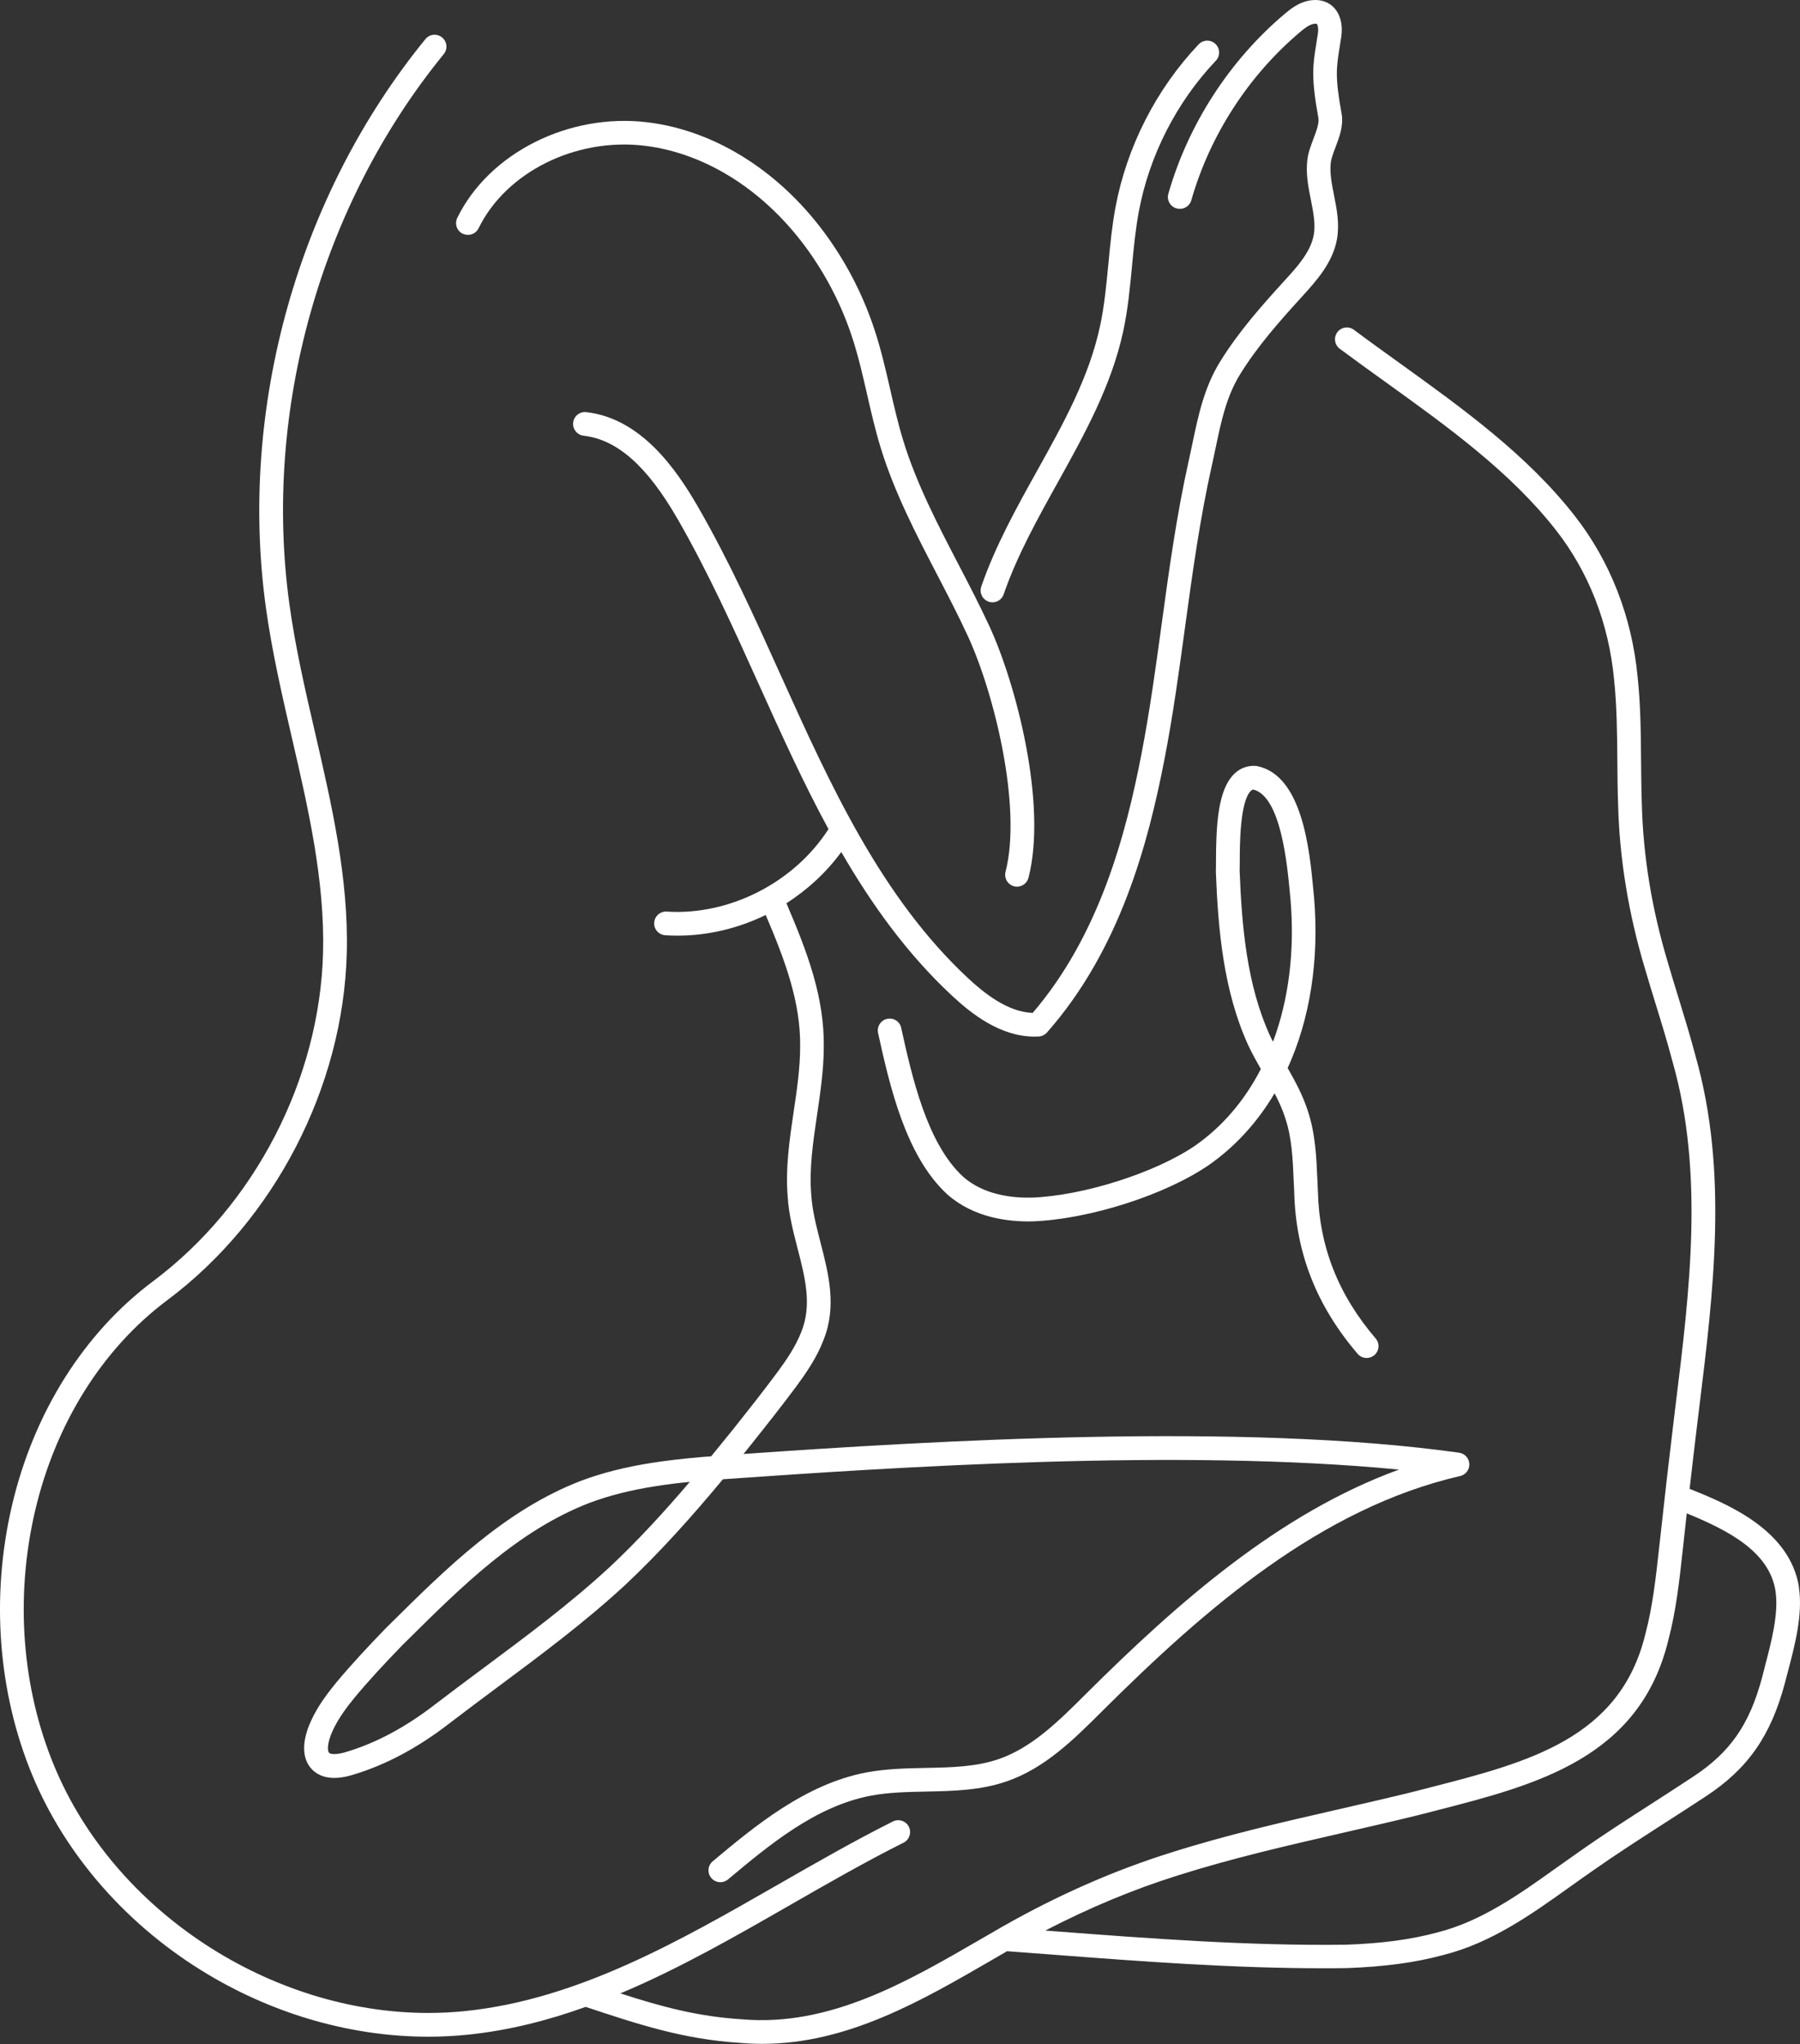
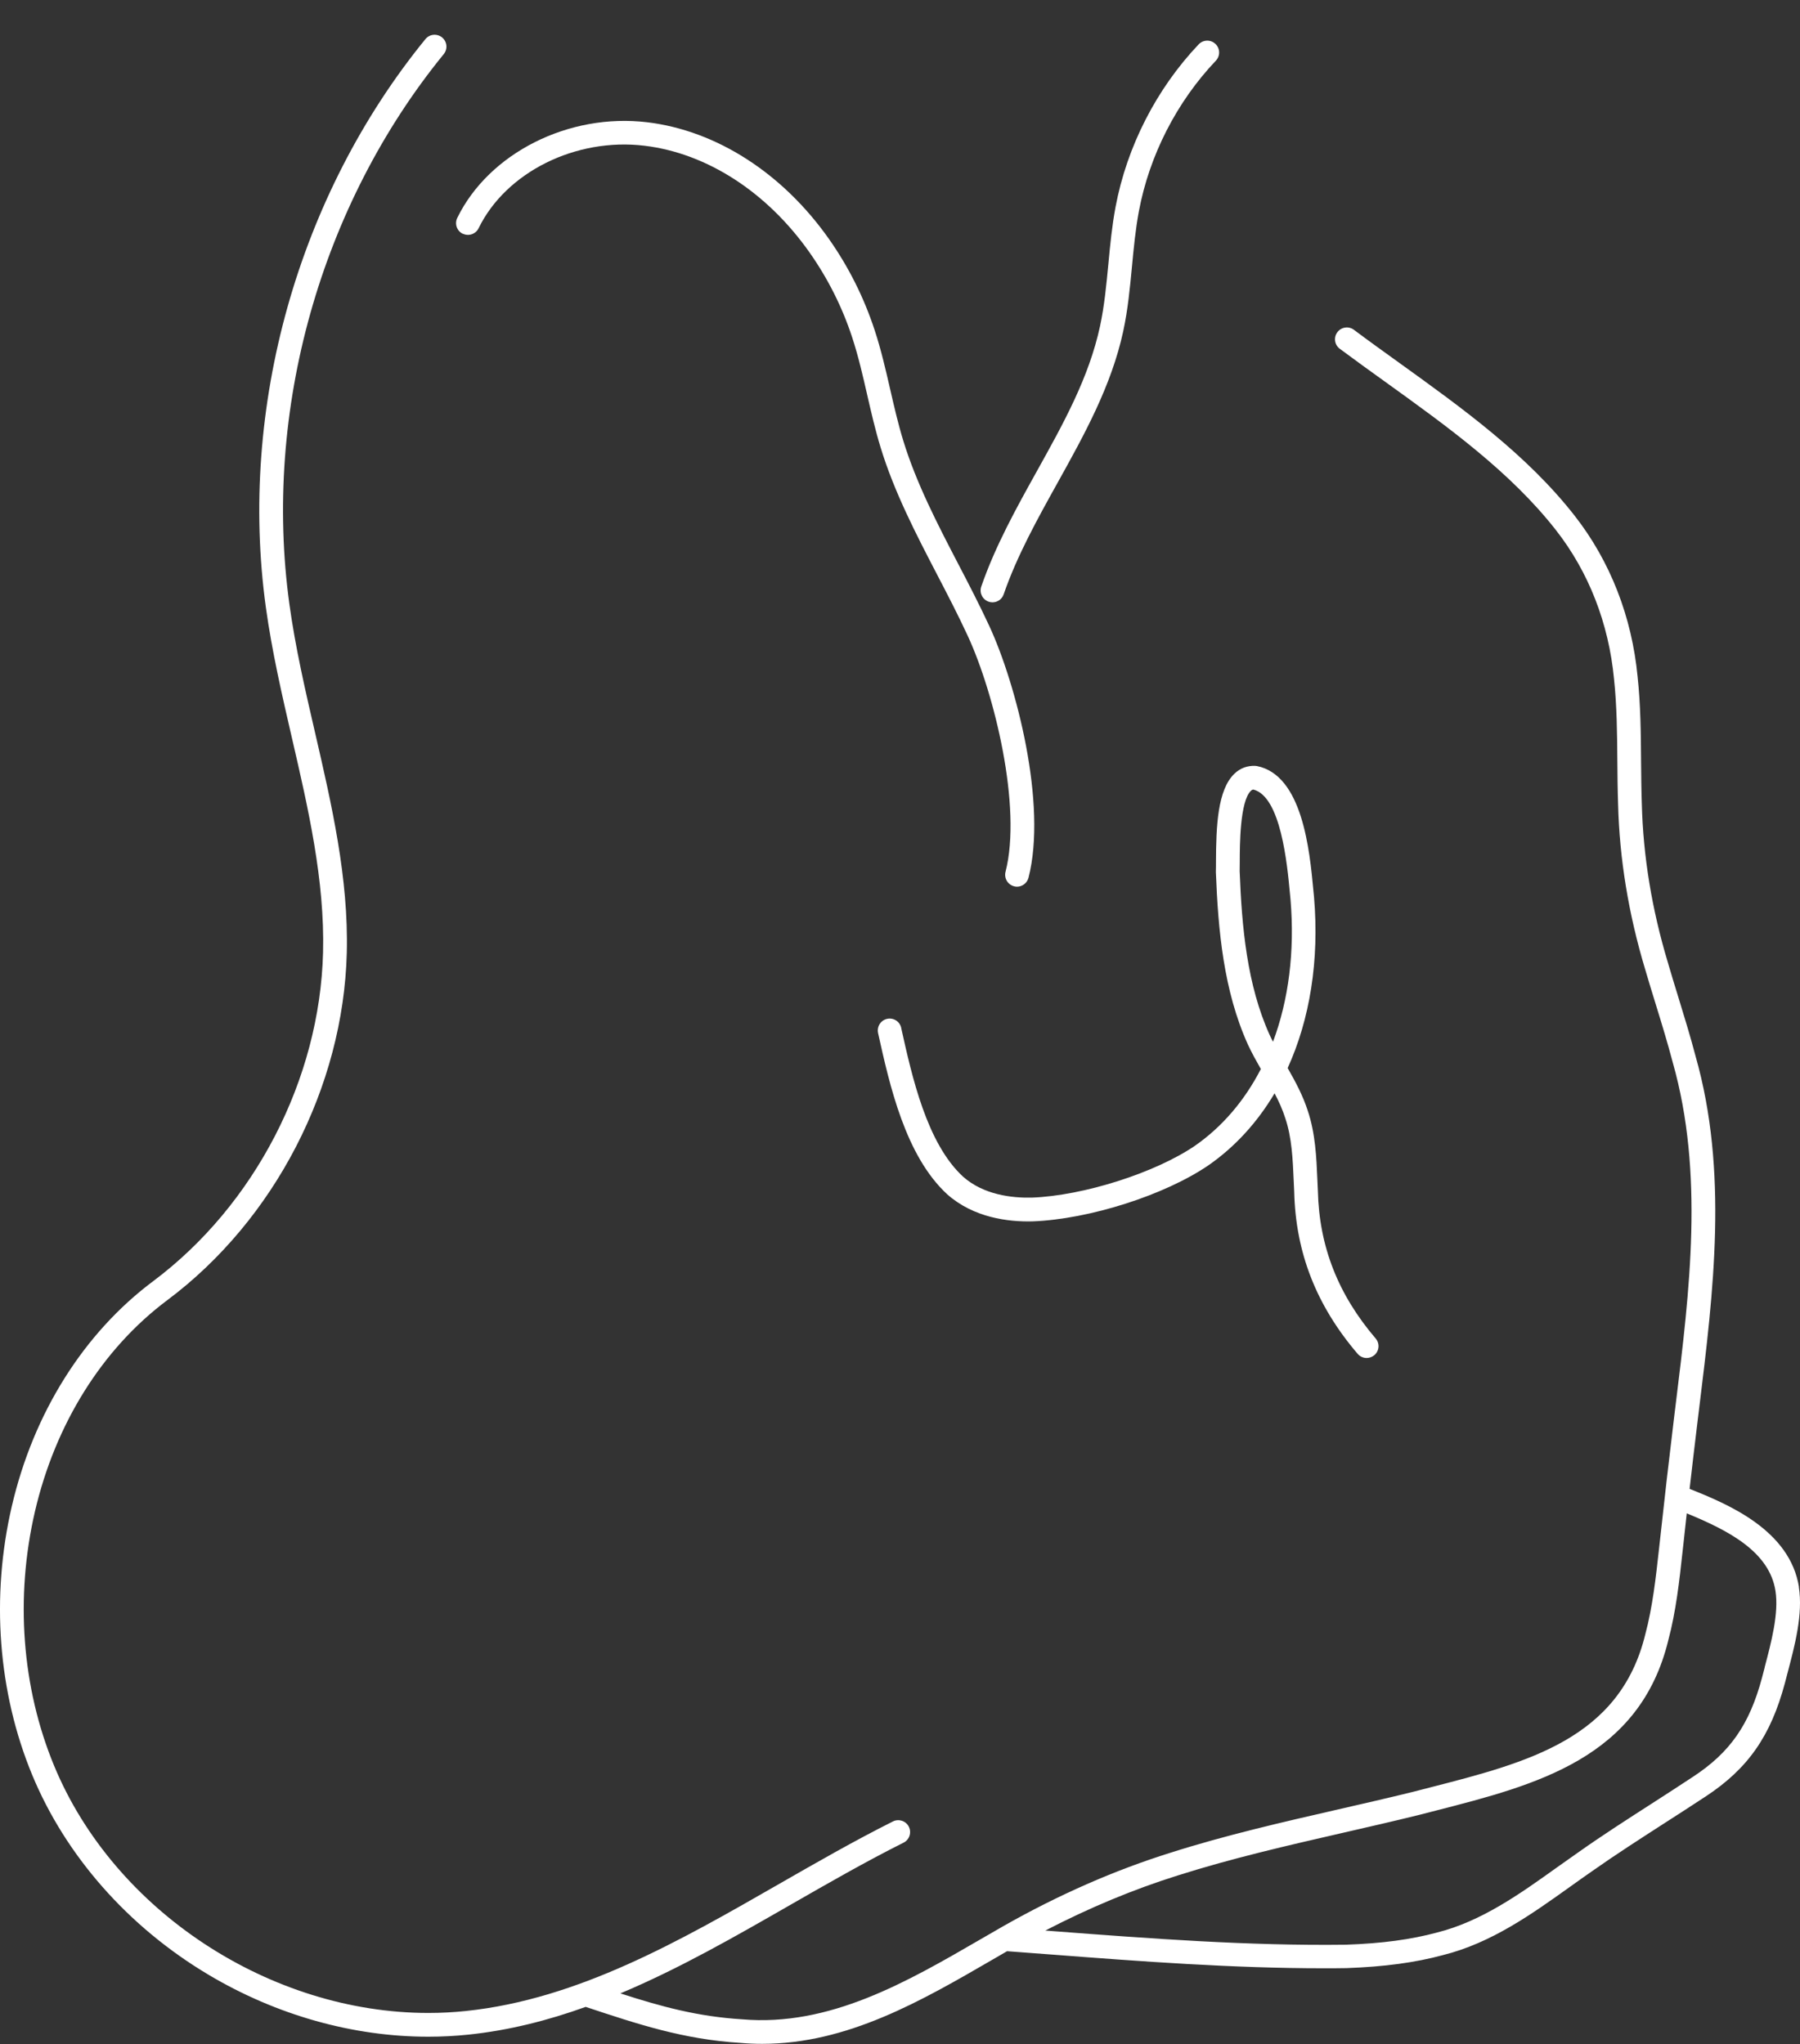
<svg xmlns="http://www.w3.org/2000/svg" id="Layer_2" data-name="Layer 2" viewBox="0 0 710.91 807.3">
  <rect x="0" y="0" width="710.91" height="807.3" fill="#333333" stroke="none" />
  <defs>
    <style>      .cls-1 {        fill: #fff;        stroke-width: 0px;      }    </style>
  </defs>
  <g id="Layer_1-2" data-name="Layer 1">
    <g>
      <path class="cls-1" d="M182.76,92.29c2.33,1.13,5.13.18,6.27-2.15,10.82-22.16,38.37-35.86,65.52-32.58,24.64,2.96,48.39,18.32,65.16,42.13,7.26,10.32,12.95,21.62,16.87,33.61,2.41,7.34,4.2,15.12,5.91,22.63,1.57,6.82,3.18,13.88,5.29,20.76,5.41,17.72,14.02,34.27,22.34,50.28,4.1,7.88,8.33,16.03,12.09,24.17,10.48,22.63,21.5,67.62,14.92,93.2-.64,2.51.86,5.05,3.36,5.71.4.1.78.16,1.17.16,2.09,0,3.98-1.41,4.54-3.52,7.46-28.96-4.83-76.47-15.49-99.47-3.86-8.31-8.13-16.57-12.29-24.54-8.13-15.63-16.53-31.8-21.7-48.71-2.01-6.56-3.6-13.47-5.13-20.13-1.77-7.72-3.6-15.69-6.15-23.45-4.22-12.87-10.3-25.02-18.1-36.08-18.3-25.96-44.43-42.74-71.7-46.02-30.97-3.74-62.53,12.15-75.04,37.77-1.13,2.33-.18,5.13,2.15,6.27l.04-.04Z" />
-       <path class="cls-1" d="M240.58,619.12c-15.41,14.26-32.66,27.07-49.33,39.48-6.58,4.89-13.37,9.94-19.99,15.02-11.26,8.65-22.73,14.78-34.21,18.24-4.26,1.37-6.58,1.01-7.1.42-.66-.76-.84-3.84,1.53-8.91,2.21-4.77,5.51-9.11,8.41-12.69,5.75-6.94,11.73-13.35,18.87-20.74l1.81-1.79c21.7-21.52,44.13-43.76,72.3-54.58,7.66-2.88,16.19-5.03,26.06-6.58,4.12-.66,8.51-1.21,13.51-1.71-9.96,11.69-20.53,23.25-31.84,33.85h-.02ZM464.72,82.31c2.49.7,5.07-.74,5.79-3.22,7.32-25.62,22.55-49.19,42.88-66.37,1.69-1.43,3.5-2.86,5.23-3.24.91-.2,1.37-.1,1.45-.04.28.26.76,1.53.44,3.7-.24,1.57-.46,2.98-.66,4.28-1.35,8.41-2.09,13.05.84,29.14.38,2.13-.8,5.23-1.93,8.23-1.03,2.7-2.09,5.51-2.43,8.41-.64,5.51.4,10.72,1.41,15.77.97,4.89,1.89,9.51,1.13,13.8-1.19,6.72-6.6,12.67-11.38,17.9-9.39,10.28-18.42,20.51-25.66,32.26-6.25,10.14-8.57,21.22-10.82,31.94-.48,2.25-.95,4.52-1.45,6.8-4.81,21.4-7.84,43.4-10.74,64.68-2.33,17.05-4.73,34.69-8.06,51.79-6.09,31.31-16.45,71.05-42.9,101.93-10-.38-19.21-7.88-25.42-13.62-34.53-32.14-54.64-76.71-74.11-119.81-10.02-22.22-20.39-45.19-32.68-66.49-8.57-14.86-22.46-34.89-44.09-37.37-2.57-.3-4.89,1.55-5.19,4.12-.3,2.57,1.55,4.89,4.12,5.19,13.27,1.53,25.04,11.95,37.05,32.76,12.05,20.9,22.34,43.66,32.26,65.66,8.61,19.07,17.34,38.43,27.41,56.96-13.54,21.12-39.16,34.19-63.86,32.58-2.57-.18-4.81,1.79-4.97,4.36-.18,2.59,1.79,4.81,4.36,4.97,1.65.12,3.3.16,4.93.16,12.05,0,23.97-2.9,34.75-8.15,7.72,18.06,13.84,34.63,13.6,52.03,0,8.43-1.29,17.16-2.55,25.6-1.63,11-3.3,22.38-2.37,33.63.42,6.96,2.19,13.8,3.9,20.43,2.96,11.46,5.75,22.28,1.55,32.78-2.25,5.95-6.11,11.5-9.55,16.17-5.53,7.46-11.18,14.6-17.44,22.48-2.84,3.54-5.75,7.12-8.69,10.7-1.31.1-2.59.18-3.86.28-7.6.66-13.8,1.39-19.55,2.29-10.5,1.65-19.63,3.96-27.92,7.06-30.03,11.54-53.18,34.49-75.58,56.69l-1.89,1.87c-6.36,6.6-13.13,13.76-19.45,21.38-3.3,4.06-7.04,8.97-9.67,14.68-3.76,8.05-3.78,14.84-.04,19.05,2.45,2.76,7.38,5.41,16.91,2.33,12.47-3.76,24.96-10.4,37.13-19.75,6.54-5.03,13.31-10.06,19.85-14.94,16.87-12.55,34.31-25.52,50.12-40.14,13.94-13.07,26.71-27.45,38.59-41.75,67.37-4.75,180.44-12.23,267.02-3.82-47.42,17.28-87.37,52.51-123.73,88.69l-.4.4c-10.18,10.14-20.72,20.63-33.75,25.18-9.05,3.16-18.78,3.36-29.06,3.56-7.68.16-15.63.32-23.43,1.79-24.21,4.59-44.41,21.5-60.66,35.08-1.99,1.65-2.25,4.61-.58,6.6.93,1.11,2.25,1.67,3.6,1.67,1.05,0,2.13-.36,3-1.09,16.21-13.56,34.57-28.94,56.39-33.08,7.04-1.33,14.24-1.47,21.88-1.63,10.58-.22,21.52-.44,31.96-4.08,15.04-5.25,26.33-16.51,37.27-27.39l.4-.4c40.87-40.69,86.28-80.07,141.27-92.76,2.21-.52,3.72-2.51,3.62-4.77-.1-2.25-1.79-4.12-4.02-4.44-86.02-12.05-207.79-4.73-282.63.5,1.07-1.33,2.13-2.65,3.18-3.96,6.34-7.96,12.03-15.16,17.68-22.75,3.82-5.21,8.11-11.38,10.74-18.34,5.31-13.25,1.99-26.09-1.21-38.51-1.67-6.48-3.24-12.59-3.64-18.78-.86-10.3.68-20.65,2.29-31.58,1.29-8.77,2.65-17.86,2.65-26.91.26-19.45-6.42-37.27-14.76-56.69,8.33-5.31,15.75-12.15,21.68-20.23,12.01,20.76,26,40.24,43.74,56.76,7.54,7.02,18.97,16.15,32.56,16.15.54,0,1.09,0,1.65-.04,1.25-.06,2.43-.64,3.26-1.57,28.96-32.8,40.02-74.9,46.42-107.9,3.38-17.36,5.81-35.12,8.15-52.31,2.88-21.08,5.87-42.88,10.6-63.88.52-2.33,1.01-4.65,1.49-6.94,2.17-10.38,4.22-20.19,9.63-28.94,6.82-11.06,15.53-20.9,24.6-30.85,5.35-5.89,12.03-13.19,13.68-22.59,1.05-6.03-.08-11.74-1.17-17.24-.9-4.53-1.75-8.83-1.29-12.87.2-1.75,1.01-3.88,1.87-6.15,1.53-4,3.24-8.53,2.41-13.25-2.65-14.52-2.07-18.12-.82-26,.22-1.33.44-2.78.68-4.4.72-4.93-.48-9.27-3.32-11.91-2.47-2.31-5.97-3.1-9.83-2.27-3.82.84-6.8,3.14-9.29,5.25-21.74,18.38-38.01,43.58-45.85,70.95-.72,2.49.74,5.07,3.22,5.79h.04Z" />
      <path class="cls-1" d="M390.45,237.64c.5.18,1.01.26,1.53.26,1.95,0,3.76-1.21,4.42-3.16,5.27-15.28,13.43-29.91,21.3-44.08,10.46-18.82,21.28-38.27,25.94-59.93,1.83-8.51,2.65-17.16,3.44-25.56.68-7.18,1.39-14.62,2.72-21.72,4.14-22.08,14.94-43.2,30.41-59.49,1.77-1.87,1.71-4.83-.18-6.62-1.87-1.77-4.83-1.71-6.62.18-16.69,17.58-28.34,40.38-32.82,64.2-1.41,7.52-2.15,15.18-2.84,22.57-.78,8.11-1.57,16.51-3.28,24.48-4.36,20.29-14.36,38.29-24.96,57.34-8.08,14.52-16.43,29.54-21.96,45.57-.84,2.45.46,5.11,2.9,5.95Z" />
      <path class="cls-1" d="M696.97,658.56c-.36,1.35-.72,2.68-1.03,3.96-4.97,18.64-12.65,29.68-27.43,39.34-5.39,3.56-10.94,7.14-16.31,10.6-9.41,6.05-19.15,12.31-28.44,18.86-2.98,2.07-5.97,4.2-8.95,6.32-14.6,10.44-29.7,21.22-47.18,25.62-10.3,2.78-21.8,4.34-36.04,4.83-38.59.5-77.49-2.45-115.1-5.31-1.21-.1-2.43-.18-3.64-.28,17.34-8.99,34.89-16.31,52.37-21.78,21.28-6.76,43.56-11.87,65.1-16.81,9.87-2.27,20.07-4.59,30.13-7.08,2.21-.58,4.44-1.15,6.66-1.71,39.56-10.14,80.45-20.65,91.79-67.31,3.04-11.42,4.38-23.51,5.65-35.2l.3-2.68c.44-4.04.87-8.11,1.33-12.21,16.87,6.9,32.62,15.28,35.04,30.61,1.37,8.89-1.63,20.23-4.28,30.23h.02ZM710.51,626.88c-3.56-22.45-27.73-32.7-43.2-38.82.99-8.77,2.07-17.78,3.2-27.17l.62-5.05c5.63-45.81,11.46-93.18-1.45-138.63-2.05-7.82-4.46-15.65-6.78-23.21-1.41-4.57-2.86-9.29-4.22-13.98-6.28-20.88-9.73-41.89-10.24-62.51-.2-5.63-.24-11.42-.3-17.01-.08-10.92-.18-22.22-1.37-33.2-2.25-23.71-10.84-45.67-24.82-63.55-18.86-24.15-44.41-42.52-69.14-60.32-5.97-4.3-12.15-8.73-18.08-13.17-2.07-1.55-5.01-1.11-6.54.95-1.55,2.07-1.11,5.01.95,6.54,6.01,4.48,12.21,8.93,18.22,13.25,24.19,17.4,49.21,35.38,67.23,58.47,12.87,16.47,20.78,36.74,22.87,58.71,1.13,10.58,1.23,21.64,1.31,32.32.04,5.67.1,11.52.3,17.22.54,21.42,4.12,43.26,10.62,64.9,1.37,4.71,2.84,9.47,4.26,14.08,2.31,7.48,4.67,15.2,6.7,22.91,12.41,43.74,6.7,90.14,1.17,135.03l-.62,5.05c-2.11,17.42-3.96,33.51-5.65,49.17l-.3,2.68c-1.25,11.34-2.53,23.07-5.43,33.91-10.02,41.29-46.46,50.64-85.05,60.54-2.23.58-4.48,1.15-6.64,1.71-9.92,2.45-20.09,4.77-29.91,7.02-21.72,4.97-44.19,10.12-65.83,17.01-22.08,6.9-44.27,16.63-66.01,28.96-2.94,1.69-5.89,3.4-8.85,5.11-29.44,17.08-59.89,34.73-94.4,31.76-17.6-1.09-31.92-5.01-48.11-10.24,23.21-9.75,45.39-22.48,67.15-34.97,14.58-8.37,29.66-17.03,44.69-24.56,2.31-1.15,3.24-3.98,2.09-6.29-1.15-2.31-3.98-3.24-6.29-2.09-15.28,7.66-30.47,16.39-45.15,24.8-38.92,22.34-79.16,45.43-123.47,50.06-4.93.52-9.89.78-14.84.78-62.25,0-124.03-40.02-147.86-97.72-12.73-30.83-15.41-66.45-7.54-100.34,8.06-34.65,26.63-64.3,52.29-83.48,42.36-31.68,69.51-84.21,70.87-137.1.76-29.58-5.99-58.71-12.49-86.88-3.86-16.67-7.84-33.91-10.18-50.96-10.5-76.32,12.29-157.52,60.98-217.21,1.63-2.01,1.33-4.95-.68-6.58-2.01-1.63-4.95-1.33-6.58.68-50.3,61.68-73.87,145.57-63.01,224.41,2.41,17.46,6.44,34.91,10.34,51.79,6.38,27.59,12.97,56.13,12.25,84.53-1.27,50.08-26.99,99.82-67.11,129.84-27.43,20.51-47.26,52.07-55.81,88.87-8.31,35.76-5.47,73.41,8,106.03,13.25,32.08,37.99,60.15,69.67,79.02,26.87,16.01,57.18,24.48,86.82,24.48,5.31,0,10.6-.28,15.83-.82,16.01-1.67,31.41-5.59,46.32-10.96,20.72,6.88,38.61,12.83,61.1,14.22,2.9.26,5.79.38,8.61.38,33.67,0,62.87-16.95,91.17-33.37,1.87-1.07,3.7-2.15,5.55-3.22,6.01.44,11.99.9,17.98,1.35,34.93,2.67,70.93,5.39,107.05,5.39,3,0,6.01,0,8.99-.06,15.08-.54,27.25-2.19,38.17-5.15,19.11-4.79,34.95-16.11,50.26-27.05,2.94-2.11,5.89-4.2,8.87-6.27,9.15-6.44,18.82-12.65,28.14-18.66,5.39-3.46,10.98-7.06,16.41-10.64,16.69-10.94,25.76-23.91,31.33-44.79.34-1.29.68-2.61,1.03-3.94,2.88-10.88,6.17-23.23,4.48-34.07l.06.06Z" />
      <path class="cls-1" d="M489.6,344.27c.02-1.03.04-2.35.04-3.86,0-6.54.06-23.95,4.4-28.06.36-.36.66-.48.99-.5,10.84,2.76,13.35,29.46,14.42,40.95l.24,2.47c1.73,20.55-.76,39.74-6.92,56.19-.46-.88-.9-1.77-1.31-2.67-8.97-19.79-11-42.68-11.85-64.5v-.02ZM472.02,452.49c-15.73,10.74-44.09,19.77-64.5,20.53-7.9.18-19.03-1.09-27.13-8.25-14.34-13.17-20.19-39.52-24.46-58.75v-.08c-.58-2.53-3.06-4.08-5.59-3.52s-4.1,3.1-3.54,5.63c4.53,20.45,10.76,48.45,27.33,63.69,10.44,9.23,24.05,10.9,33.69,10.66,22.36-.84,52.23-10.36,69.51-22.18,10.54-7.34,19.29-16.99,26.06-28.4,1.69,3.2,3.16,6.44,4.24,9.85,2.59,7.74,2.94,16.03,3.32,24.8.06,1.47.12,2.94.2,4.28.56,23.99,8.75,44.91,25.04,63.96.93,1.09,2.25,1.65,3.56,1.65,1.07,0,2.15-.38,3.04-1.11,1.97-1.67,2.21-4.63.52-6.6-14.84-17.36-22.3-36.38-22.81-58.24-.08-1.43-.14-2.88-.2-4.34-.38-9.03-.8-18.38-3.78-27.31-1.95-6.09-4.93-11.6-7.96-16.91,8.77-19.27,12.53-42.46,10.42-67.44l-.24-2.49c-1.49-15.99-4.3-45.77-22.32-49.35-.22-.04-.46-.08-.7-.08-3.08-.12-5.91.91-8.17,3.08-6.66,6.34-7.26,20.69-7.3,34.83,0,1.49,0,2.78-.04,3.78v.32c.88,22.81,3.02,46.86,12.71,68.2,1.53,3.28,3.3,6.44,5.05,9.53-6.38,12.39-15.14,22.73-26,30.29l.04-.02Z" />
    </g>
  </g>
</svg>